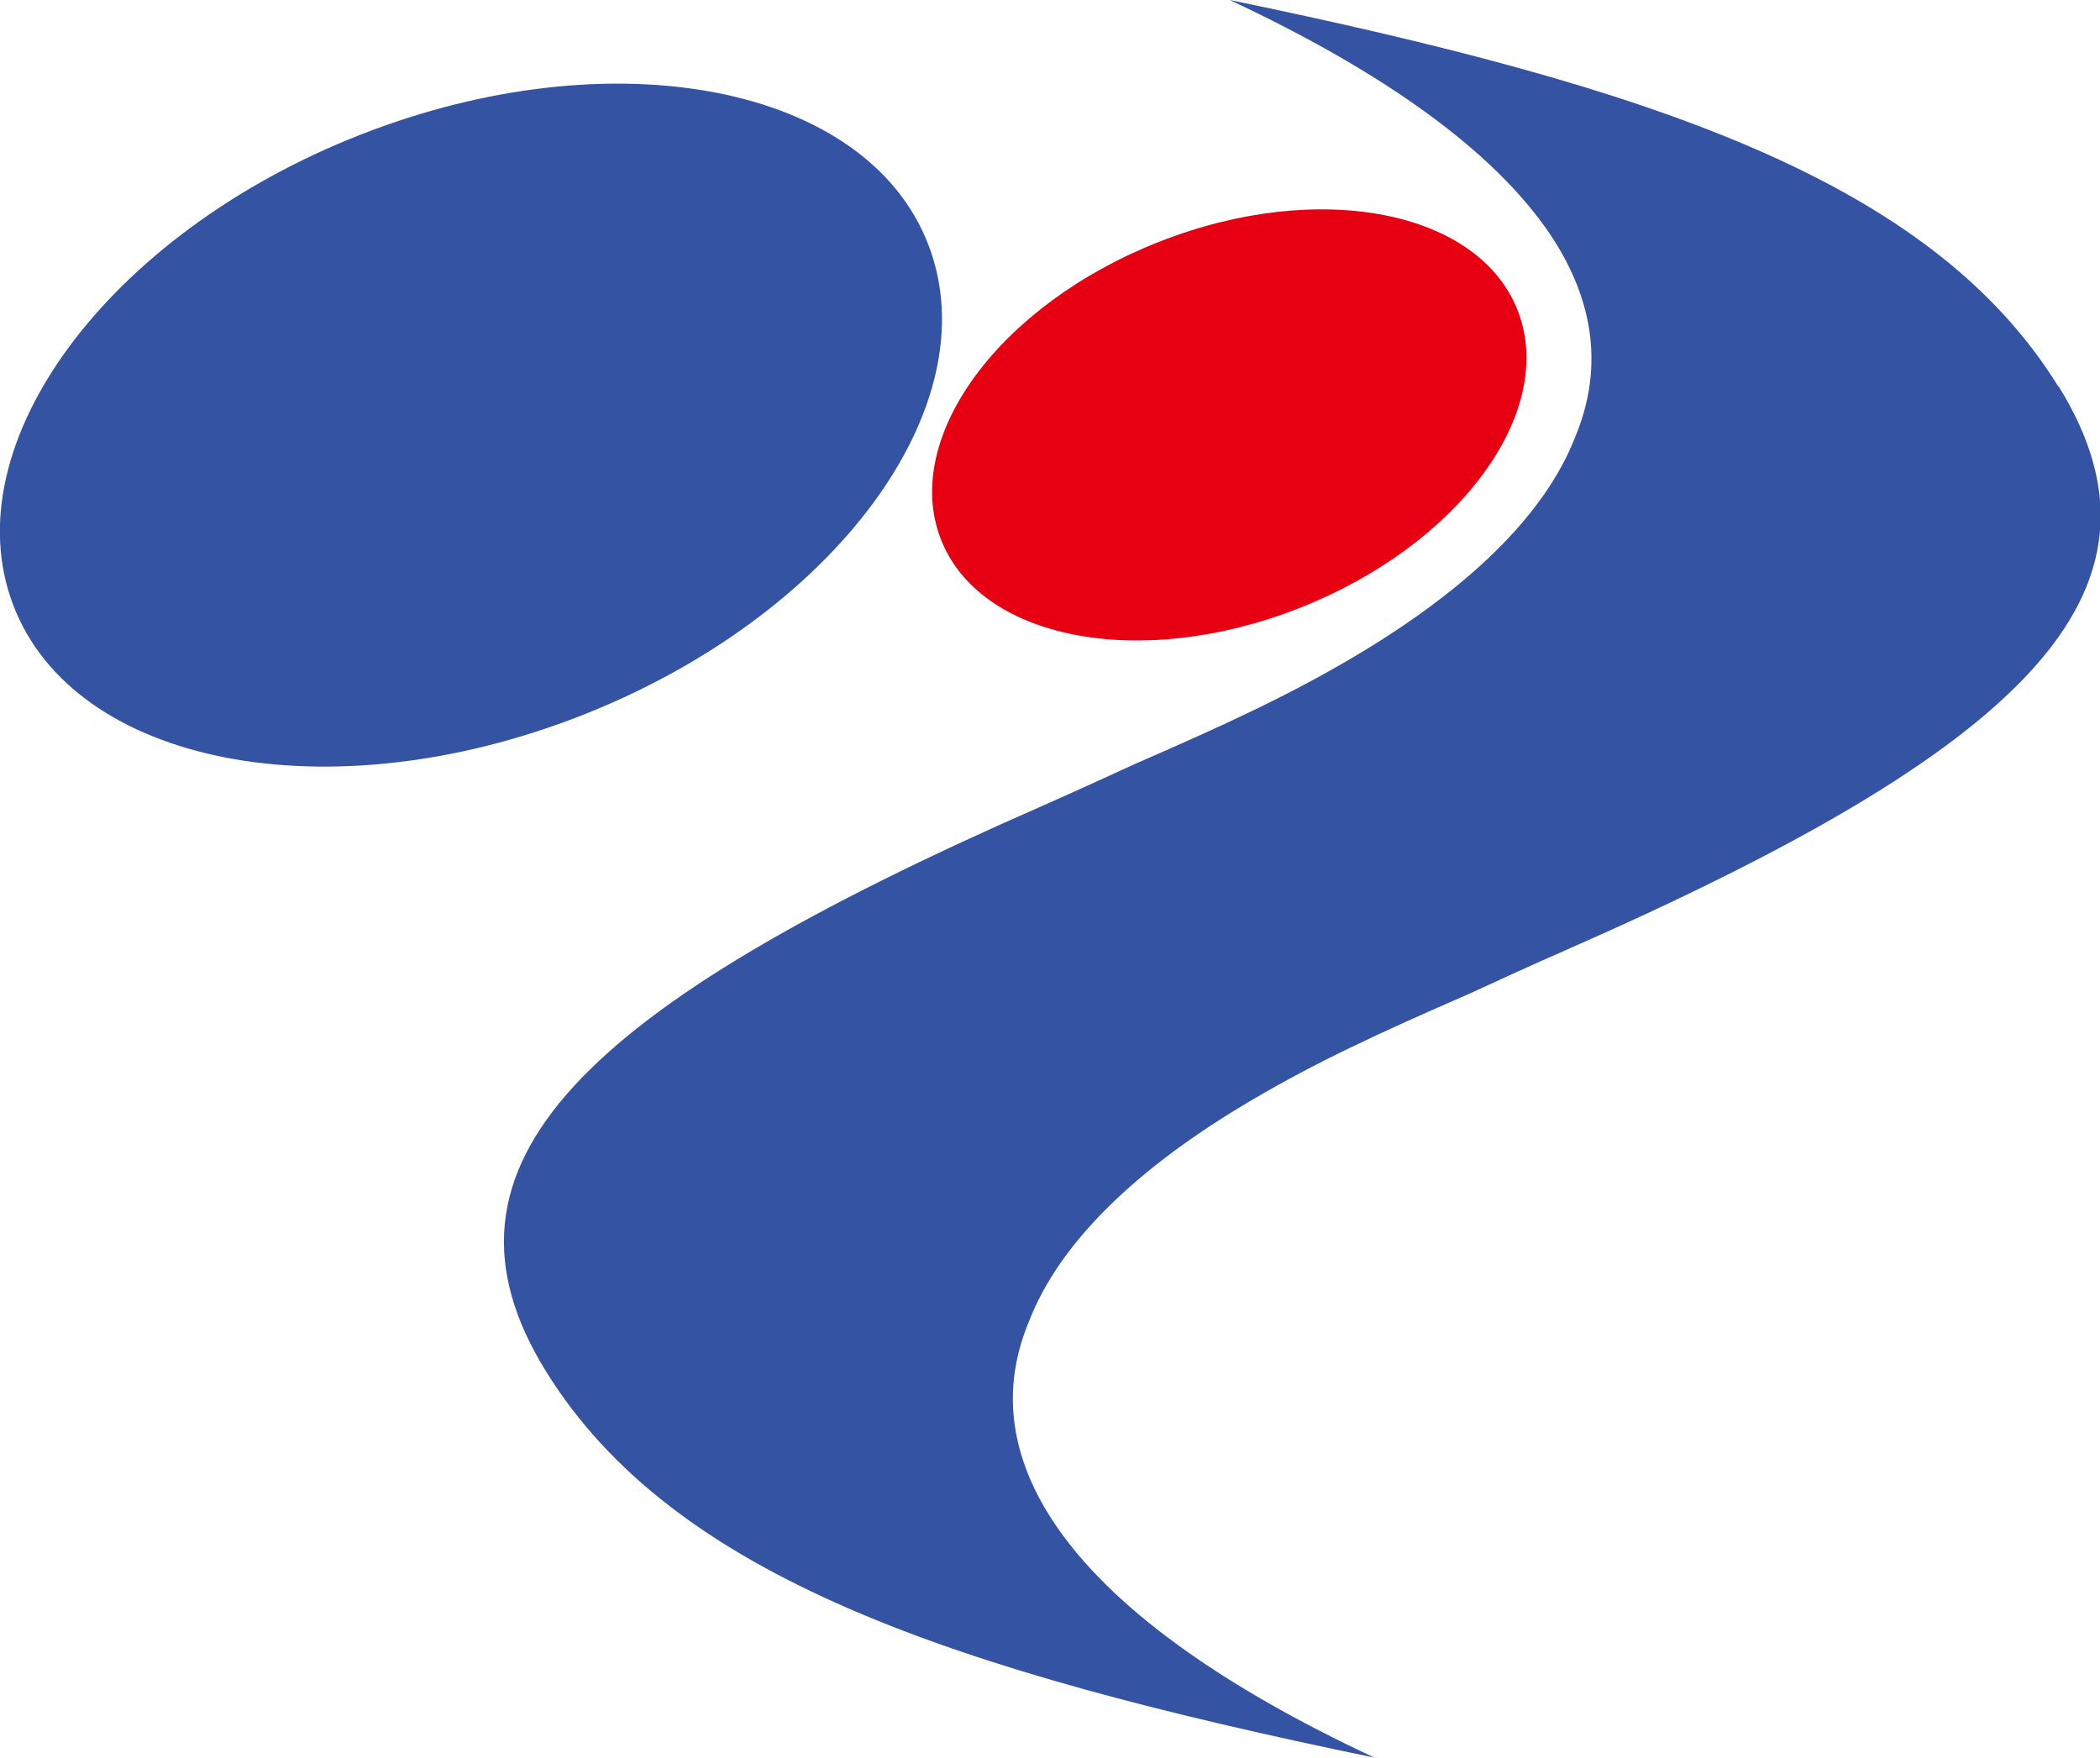
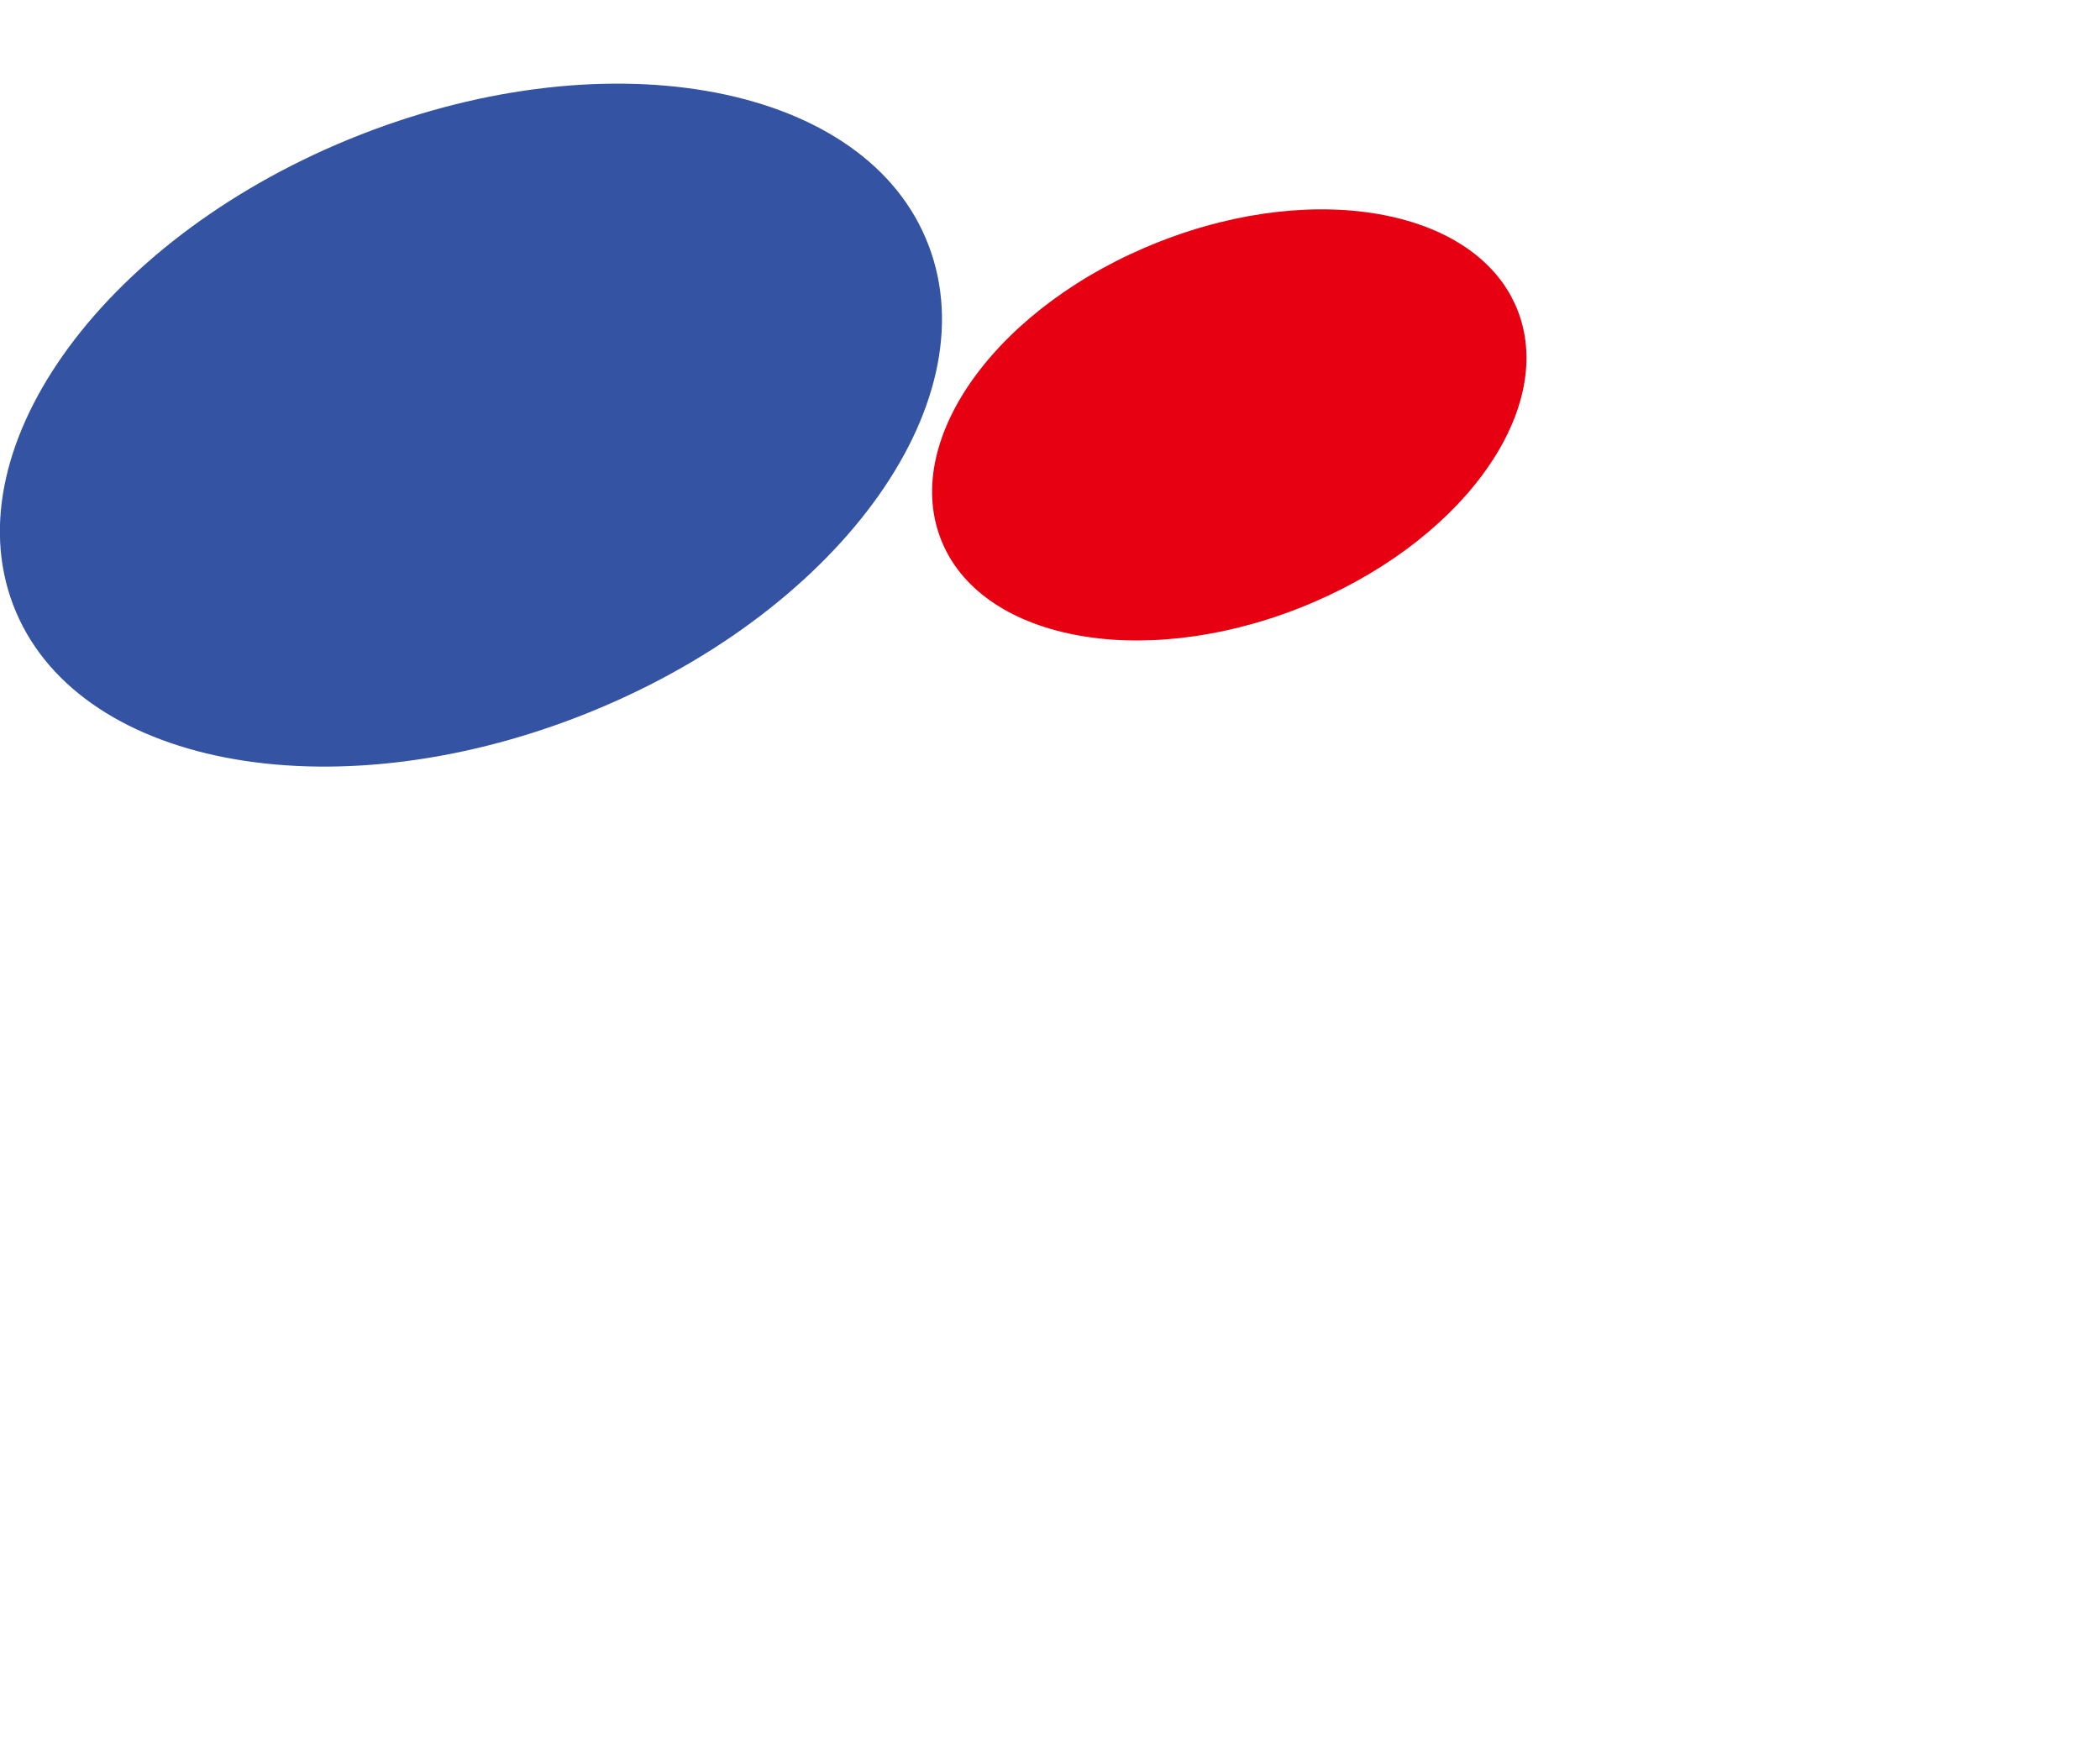
<svg xmlns="http://www.w3.org/2000/svg" viewBox="0 0 129 108" fill="none">
  <g clip-path="url(#clip0_1227_2082)">
-     <path d="M126.43 23.73C118.611 11.101 101.492 5.353 75.541 0C84.945 4.403 91.725 9.229 95.206 14.37C98.037 18.589 98.453 22.781 96.764 26.842C94.92 31.588 90.244 36.176 83.049 40.421C79.152 42.715 75.412 44.455 69.775 46.907C67.826 47.804 65.8 48.727 63.826 49.597C35.901 61.857 25.64 71.481 33.537 84.243C41.356 96.873 58.475 102.621 84.425 107.974C74.996 103.57 68.242 98.745 64.787 93.603C61.956 89.385 61.514 85.192 63.228 81.132C65.073 76.386 69.749 71.772 76.944 67.553C80.841 65.259 84.581 63.519 90.218 61.066C92.166 60.17 94.167 59.247 96.167 58.377C124.092 46.116 134.353 36.466 126.456 23.73H126.43Z" fill="#3453A3" />
    <path d="M57.045 15.082C60.811 24.943 51.252 37.863 35.718 43.954C20.184 50.045 4.546 47.013 0.805 37.151C-2.935 27.316 6.598 14.37 22.132 8.279C37.666 2.188 53.304 5.221 57.045 15.082Z" fill="#3453A3" />
    <path d="M93.256 19.142C95.62 25.365 89.594 33.513 79.8 37.362C70.007 41.212 60.136 39.287 57.772 33.064C55.408 26.842 61.409 18.694 71.228 14.845C81.021 10.995 90.892 12.92 93.256 19.142Z" fill="#E60012" />
  </g>
  <defs>
    <clipPath id="clip0_1227_2082">
      <rect width="129" height="108" fill="white" />
    </clipPath>
  </defs>
</svg>